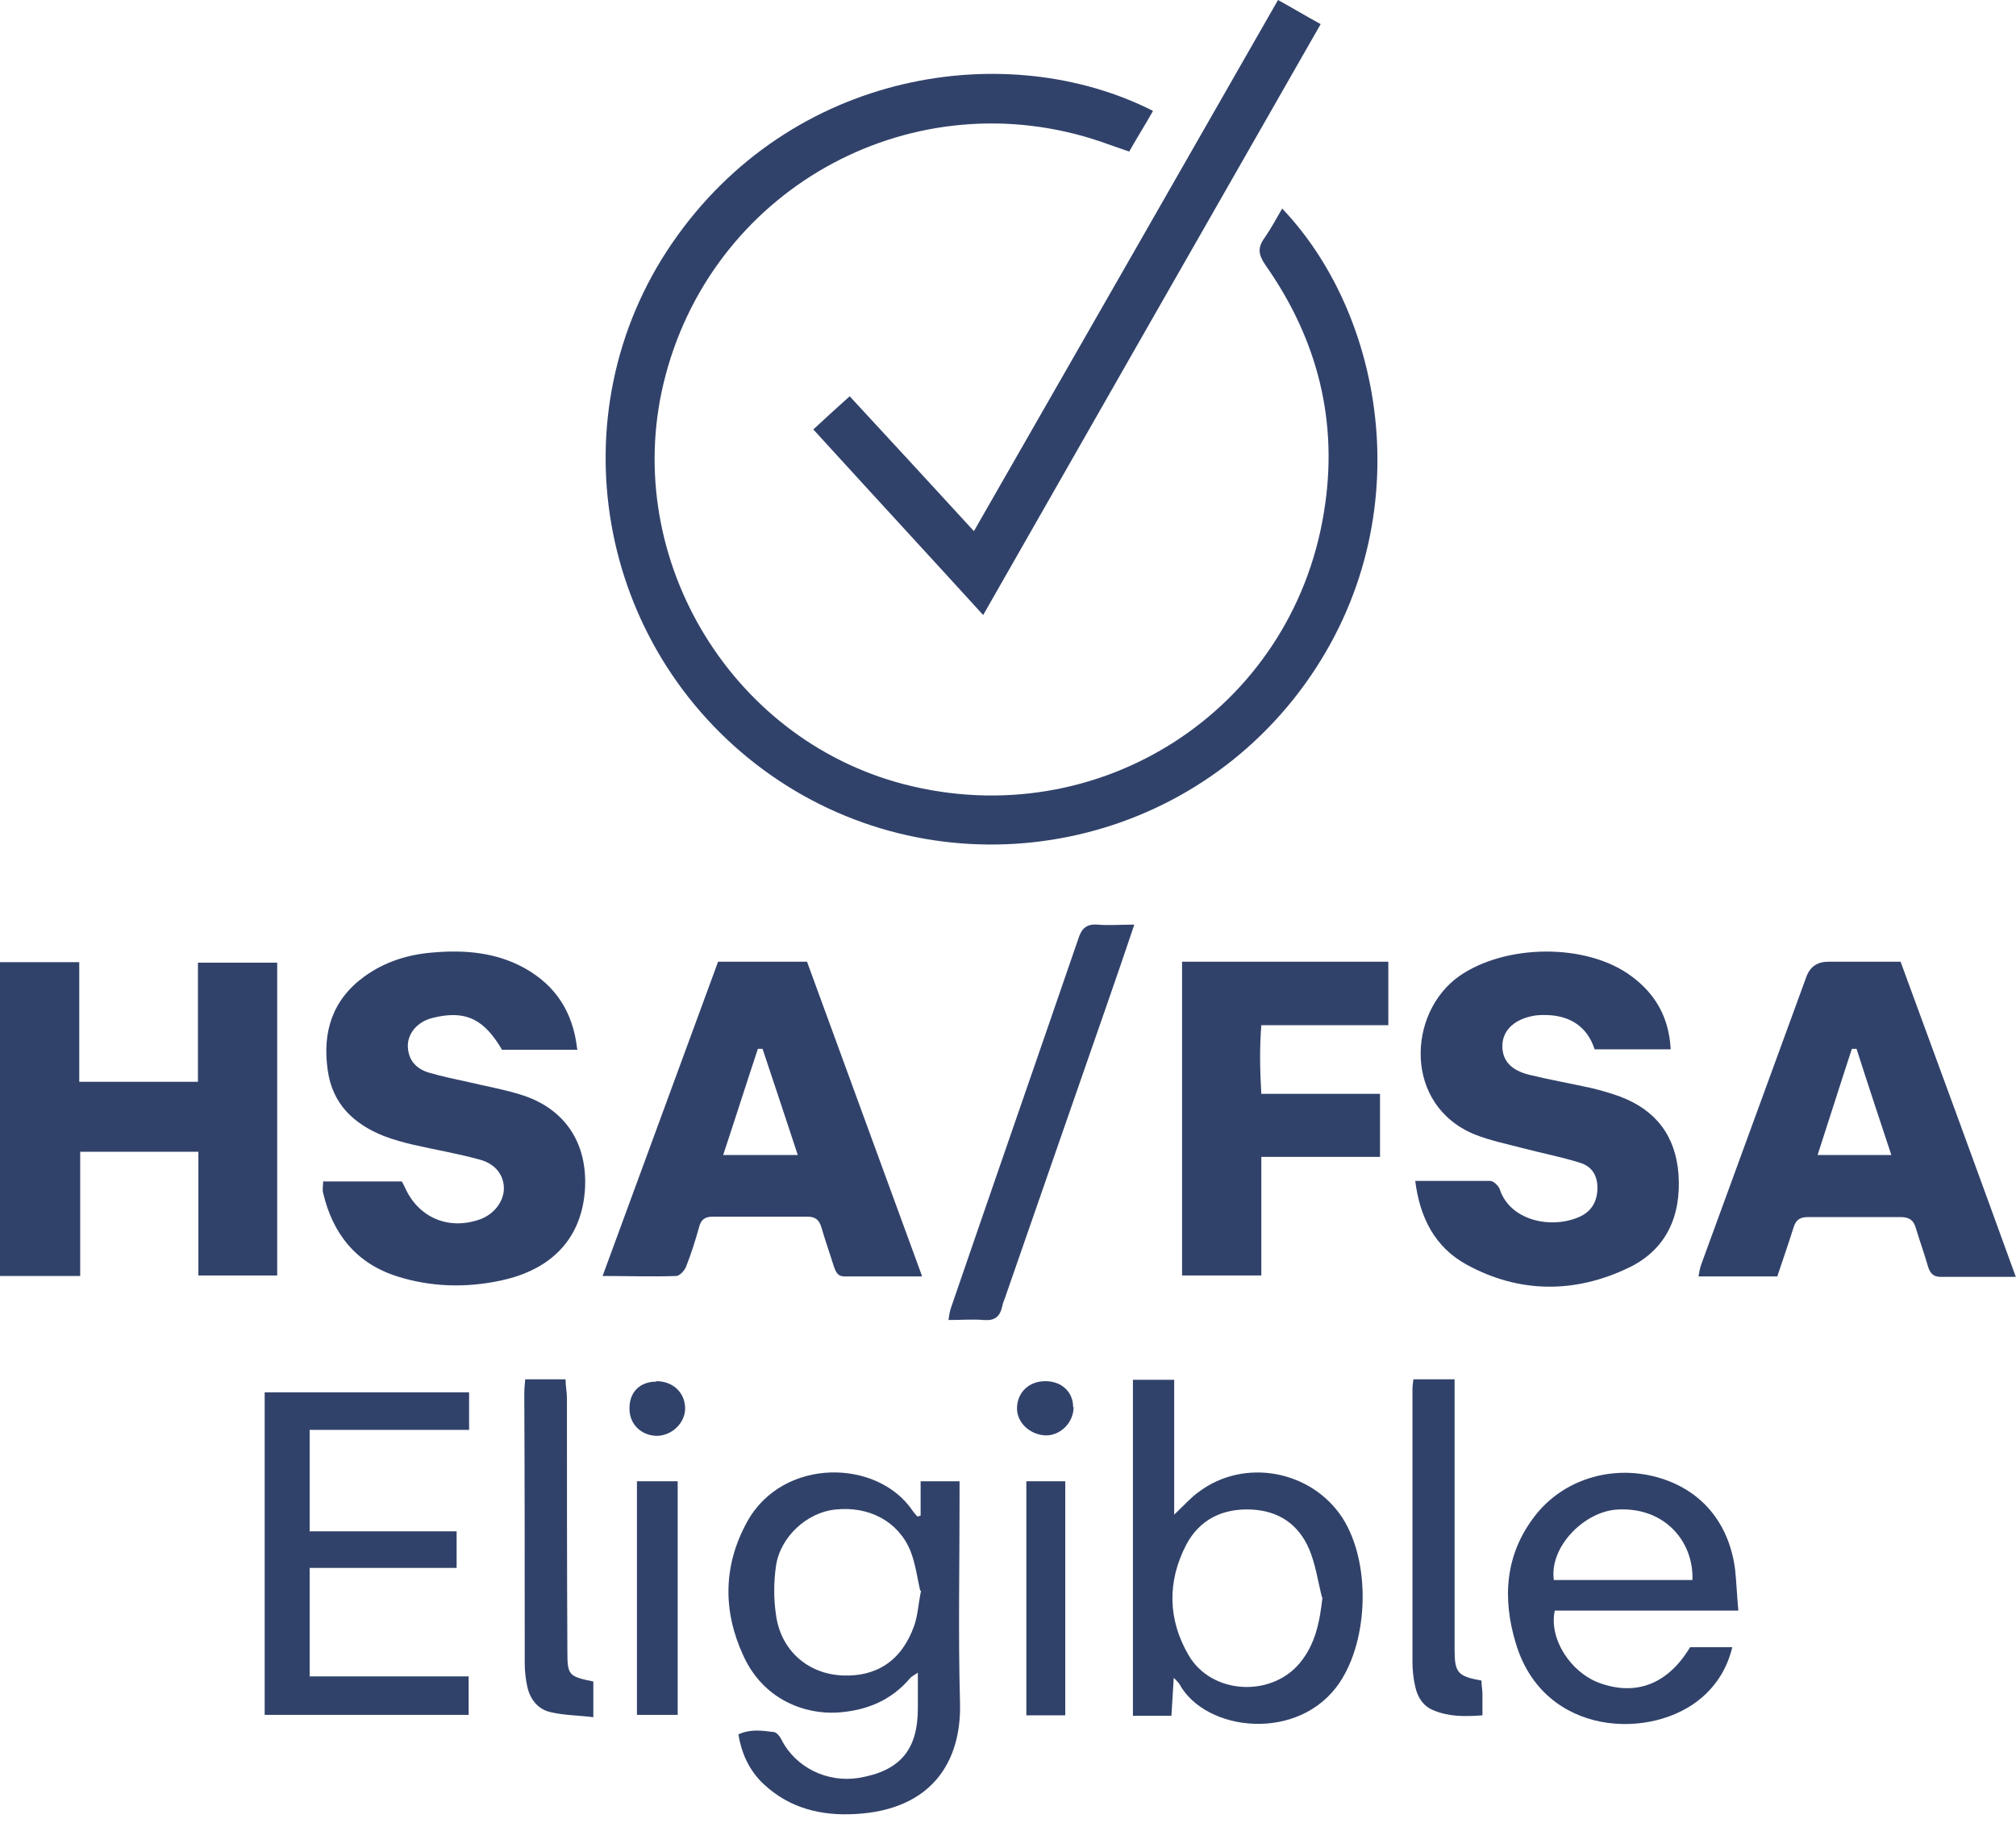
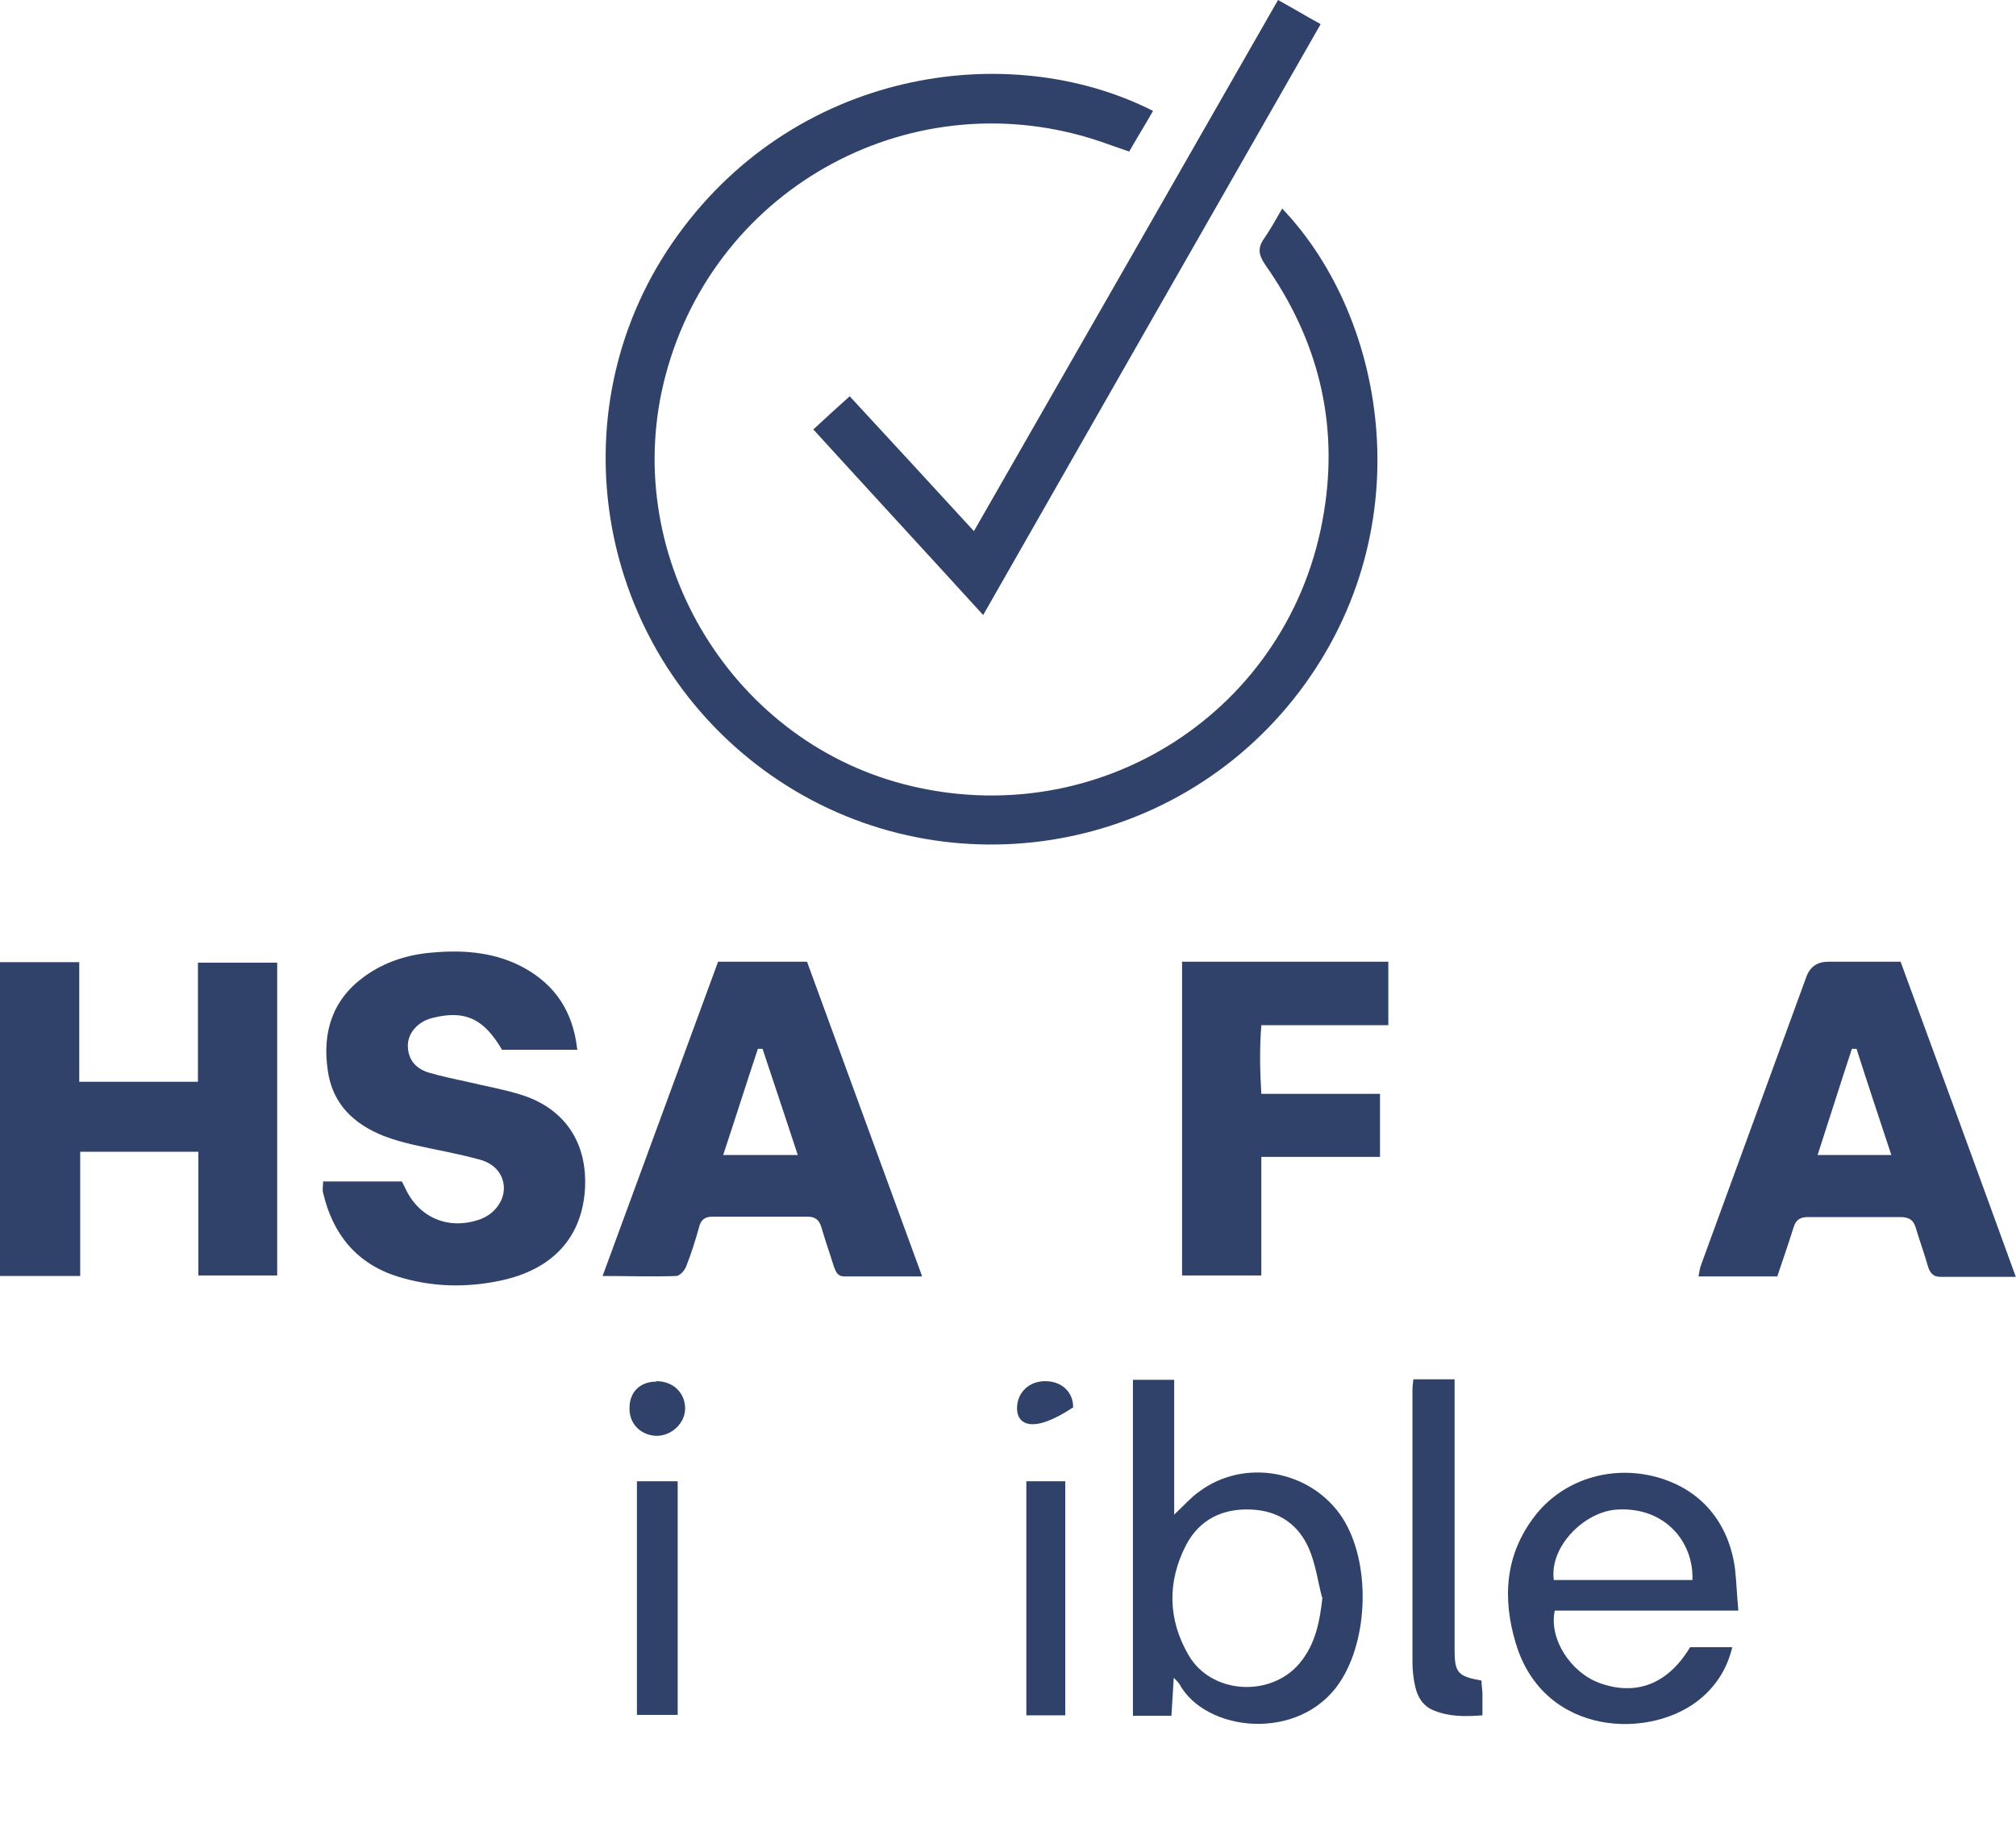
<svg xmlns="http://www.w3.org/2000/svg" fill="none" viewBox="0 0 32 29" height="29" width="32">
  <g id="Vector">
    <path fill="#31426A" d="M18.299 1.766C18.174 1.987 18.049 2.185 17.924 2.406C17.77 2.355 17.63 2.303 17.483 2.252C14.532 1.244 11.368 2.936 10.566 5.953C9.816 8.756 11.545 11.721 14.348 12.45C17.439 13.252 20.507 11.28 21.015 8.131C21.25 6.703 20.919 5.393 20.087 4.209C19.977 4.047 19.955 3.937 20.073 3.775C20.176 3.627 20.257 3.473 20.352 3.311C22.037 5.077 22.604 8.498 20.529 11.103C18.476 13.671 14.76 14.164 12.119 12.222C9.462 10.264 8.822 6.563 10.662 3.87C12.56 1.096 16.004 0.596 18.299 1.759V1.766Z" />
    <path fill="#31426A" d="M3.149 20.249V18.285H1.273V20.257H0V15.275H1.258V17.174H3.142V15.283H4.4V20.249H3.149Z" />
-     <path fill="#31426A" d="M26.518 16.659H25.312C25.194 16.298 24.922 16.121 24.539 16.114C24.458 16.114 24.377 16.114 24.296 16.136C24.009 16.202 23.847 16.379 23.847 16.607C23.847 16.835 23.98 16.99 24.274 17.063C24.605 17.144 24.944 17.203 25.275 17.277C25.422 17.313 25.576 17.358 25.716 17.409C26.283 17.622 26.599 18.035 26.643 18.645C26.688 19.3 26.452 19.837 25.856 20.124C25.003 20.536 24.112 20.536 23.273 20.073C22.78 19.8 22.538 19.337 22.464 18.748C22.876 18.748 23.266 18.748 23.656 18.748C23.707 18.748 23.781 18.822 23.803 18.873C23.965 19.381 24.62 19.514 25.061 19.322C25.253 19.241 25.348 19.087 25.356 18.881C25.363 18.675 25.275 18.52 25.084 18.461C24.782 18.366 24.473 18.307 24.164 18.226C23.913 18.16 23.656 18.108 23.413 18.012C22.273 17.549 22.339 16.077 23.163 15.496C23.892 14.988 25.179 14.966 25.893 15.496C26.276 15.776 26.489 16.151 26.518 16.644V16.659Z" />
    <path fill="#31426A" d="M9.168 16.666H7.969C7.696 16.202 7.424 16.055 6.975 16.136C6.902 16.151 6.828 16.166 6.762 16.195C6.571 16.283 6.46 16.453 6.475 16.637C6.49 16.843 6.615 16.968 6.799 17.026C6.997 17.085 7.211 17.13 7.417 17.174C7.719 17.247 8.028 17.299 8.315 17.394C8.984 17.622 9.323 18.16 9.286 18.866C9.242 19.639 8.778 20.154 7.947 20.33C7.395 20.448 6.843 20.433 6.306 20.264C5.658 20.058 5.283 19.594 5.129 18.939C5.114 18.888 5.129 18.829 5.129 18.756H6.379C6.394 18.785 6.409 18.814 6.424 18.844C6.637 19.329 7.115 19.535 7.616 19.359C7.844 19.278 7.998 19.072 7.998 18.866C7.998 18.66 7.866 18.476 7.616 18.41C7.27 18.314 6.917 18.255 6.563 18.174C6.401 18.137 6.247 18.093 6.092 18.035C5.614 17.843 5.276 17.527 5.202 16.99C5.114 16.386 5.276 15.871 5.783 15.503C6.107 15.268 6.482 15.15 6.88 15.121C7.38 15.077 7.88 15.121 8.329 15.371C8.815 15.643 9.095 16.062 9.161 16.651L9.168 16.666Z" />
    <path fill="#31426A" d="M32 20.271C31.581 20.271 31.191 20.271 30.801 20.271C30.676 20.271 30.631 20.198 30.602 20.102C30.543 19.896 30.47 19.697 30.411 19.499C30.374 19.366 30.3 19.322 30.168 19.322C29.675 19.322 29.189 19.322 28.696 19.322C28.571 19.322 28.505 19.366 28.468 19.491C28.387 19.749 28.299 19.999 28.211 20.264H26.96C26.974 20.19 26.982 20.131 27.004 20.073C27.563 18.55 28.115 17.026 28.674 15.503C28.733 15.346 28.848 15.268 29.02 15.268C29.395 15.268 29.77 15.268 30.168 15.268C30.779 16.931 31.389 18.594 32 20.279V20.271ZM29.469 16.651C29.447 16.651 29.417 16.651 29.395 16.651C29.211 17.21 29.035 17.77 28.851 18.336H30.021C29.829 17.755 29.645 17.203 29.469 16.651Z" />
    <path fill="#31426A" d="M14.628 20.264C14.194 20.264 13.796 20.264 13.399 20.264C13.296 20.264 13.267 20.19 13.237 20.11C13.171 19.896 13.097 19.69 13.038 19.484C13.002 19.366 12.943 19.315 12.81 19.315C12.31 19.315 11.817 19.315 11.317 19.315C11.184 19.315 11.125 19.366 11.096 19.484C11.037 19.697 10.971 19.903 10.89 20.11C10.868 20.168 10.787 20.257 10.735 20.257C10.36 20.271 9.985 20.257 9.565 20.257C10.184 18.572 10.787 16.931 11.398 15.268H12.81C13.414 16.916 14.017 18.572 14.635 20.257L14.628 20.264ZM12.663 18.336C12.472 17.755 12.288 17.203 12.104 16.651C12.082 16.651 12.06 16.651 12.03 16.651C11.846 17.203 11.67 17.762 11.479 18.336H12.663Z" />
    <path fill="#31426A" d="M12.906 6.821C13.112 6.63 13.289 6.468 13.487 6.291C14.149 7.005 14.79 7.704 15.459 8.432C17.078 5.607 18.675 2.818 20.286 0C20.514 0.125 20.72 0.25 20.963 0.383C19.175 3.51 17.402 6.615 15.606 9.764C14.701 8.771 13.811 7.807 12.913 6.821H12.906Z" />
    <path fill="#31426A" d="M18.763 20.249V15.268H22.037V16.276H20.021C19.992 16.644 19.999 16.99 20.021 17.365H21.905V18.366H20.021V20.249H18.763Z" />
-     <path fill="#31426A" d="M14.613 24.068V23.516H15.231C15.231 23.619 15.231 23.715 15.231 23.811C15.231 24.877 15.209 25.952 15.238 27.019C15.268 27.96 14.797 28.733 13.575 28.799C13.038 28.829 12.538 28.711 12.126 28.328C11.898 28.115 11.773 27.85 11.721 27.534C11.913 27.445 12.097 27.475 12.28 27.497C12.325 27.497 12.383 27.57 12.406 27.622C12.634 28.064 13.134 28.306 13.634 28.225C14.282 28.115 14.569 27.784 14.569 27.122C14.569 26.945 14.569 26.768 14.569 26.555C14.503 26.599 14.473 26.614 14.451 26.636C14.149 26.997 13.752 27.158 13.289 27.188C12.788 27.217 12.119 26.997 11.795 26.276C11.471 25.569 11.479 24.848 11.861 24.156C12.428 23.134 13.929 23.156 14.488 23.987C14.51 24.017 14.532 24.046 14.562 24.075C14.576 24.075 14.598 24.068 14.613 24.061V24.068ZM14.606 25.253C14.562 25.061 14.532 24.826 14.451 24.62C14.26 24.156 13.796 23.906 13.259 23.965C12.81 24.009 12.383 24.399 12.317 24.863C12.28 25.12 12.28 25.385 12.317 25.635C12.391 26.195 12.818 26.577 13.377 26.599C13.907 26.621 14.311 26.371 14.51 25.812C14.569 25.643 14.576 25.466 14.62 25.253H14.606Z" />
-     <path fill="#31426A" d="M4.908 24.311H7.248V24.892H4.915V26.614H7.439V27.225H4.201V22.104H7.446V22.7H4.915V24.303L4.908 24.311Z" />
    <path fill="#31426A" d="M18.638 24.046C18.8 23.892 18.903 23.774 19.028 23.685C19.749 23.141 20.816 23.34 21.309 24.098C21.758 24.797 21.728 26.018 21.265 26.71C20.625 27.666 19.131 27.497 18.719 26.732C18.704 26.71 18.689 26.695 18.631 26.636C18.616 26.857 18.608 27.041 18.594 27.239H17.983C17.983 25.466 17.983 23.693 17.983 21.905H18.638V24.053V24.046ZM20.985 25.363C20.919 25.105 20.882 24.833 20.779 24.59C20.61 24.201 20.301 23.987 19.867 23.965C19.41 23.943 19.043 24.12 18.829 24.524C18.527 25.105 18.535 25.709 18.866 26.276C19.227 26.901 20.176 26.952 20.632 26.401C20.882 26.099 20.948 25.746 20.992 25.356L20.985 25.363Z" />
    <path fill="#31426A" d="M24.679 25.569C24.583 26.018 24.929 26.548 25.385 26.717C25.966 26.93 26.474 26.739 26.827 26.15H27.497C27.416 26.482 27.254 26.739 27.019 26.945C26.239 27.629 24.509 27.585 24.061 26.091C23.847 25.385 23.884 24.686 24.362 24.068C24.804 23.494 25.569 23.251 26.297 23.45C26.997 23.641 27.445 24.171 27.541 24.914C27.563 25.12 27.57 25.326 27.593 25.569H24.679ZM26.864 25.084C26.886 24.473 26.423 23.921 25.672 23.965C25.15 23.994 24.59 24.554 24.664 25.084H26.864Z" />
-     <path fill="#31426A" d="M18.005 14.679C17.851 15.135 17.711 15.547 17.564 15.967C17.026 17.519 16.482 19.072 15.945 20.625C15.93 20.661 15.915 20.698 15.908 20.742C15.871 20.904 15.79 20.97 15.614 20.956C15.437 20.941 15.261 20.956 15.055 20.956C15.069 20.867 15.077 20.808 15.099 20.75C15.768 18.8 16.445 16.857 17.115 14.907C17.166 14.745 17.24 14.665 17.424 14.679C17.6 14.694 17.777 14.679 18.005 14.679Z" />
    <path fill="#31426A" d="M23.516 26.688C23.516 26.761 23.531 26.827 23.531 26.893C23.531 26.997 23.531 27.107 23.531 27.232C23.251 27.254 22.994 27.254 22.751 27.151C22.589 27.085 22.501 26.945 22.464 26.776C22.435 26.651 22.42 26.518 22.42 26.386C22.42 24.944 22.42 23.502 22.42 22.059C22.42 22.008 22.427 21.964 22.435 21.897H23.089C23.089 22 23.089 22.089 23.089 22.184C23.089 23.457 23.089 24.723 23.089 25.996C23.089 26.062 23.089 26.128 23.089 26.195C23.089 26.555 23.141 26.614 23.516 26.68V26.688Z" />
-     <path fill="#31426A" d="M9.418 26.695V27.261C9.175 27.232 8.947 27.232 8.734 27.18C8.543 27.136 8.418 26.982 8.373 26.791C8.344 26.665 8.329 26.533 8.329 26.401C8.329 24.973 8.329 23.546 8.322 22.125C8.322 22.052 8.329 21.986 8.337 21.897H8.977C8.977 22 8.999 22.104 8.999 22.199C8.999 23.538 8.999 24.87 9.006 26.209C9.006 26.592 9.021 26.614 9.418 26.695Z" />
    <path fill="#31426A" d="M10.11 27.225V23.516H10.757V27.225H10.11Z" />
    <path fill="#31426A" d="M16.909 27.232H16.291V23.516H16.909V27.232Z" />
-     <path fill="#31426A" d="M17.041 22.339C17.041 22.574 16.85 22.78 16.614 22.788C16.364 22.788 16.143 22.596 16.143 22.361C16.143 22.111 16.327 21.927 16.592 21.927C16.85 21.927 17.034 22.096 17.034 22.339H17.041Z" />
+     <path fill="#31426A" d="M17.041 22.339C16.364 22.788 16.143 22.596 16.143 22.361C16.143 22.111 16.327 21.927 16.592 21.927C16.85 21.927 17.034 22.096 17.034 22.339H17.041Z" />
    <path fill="#31426A" d="M10.419 21.927C10.684 21.927 10.875 22.111 10.875 22.361C10.875 22.589 10.669 22.788 10.434 22.795C10.176 22.795 9.985 22.604 9.992 22.354C9.992 22.096 10.161 21.934 10.419 21.934V21.927Z" />
  </g>
</svg>